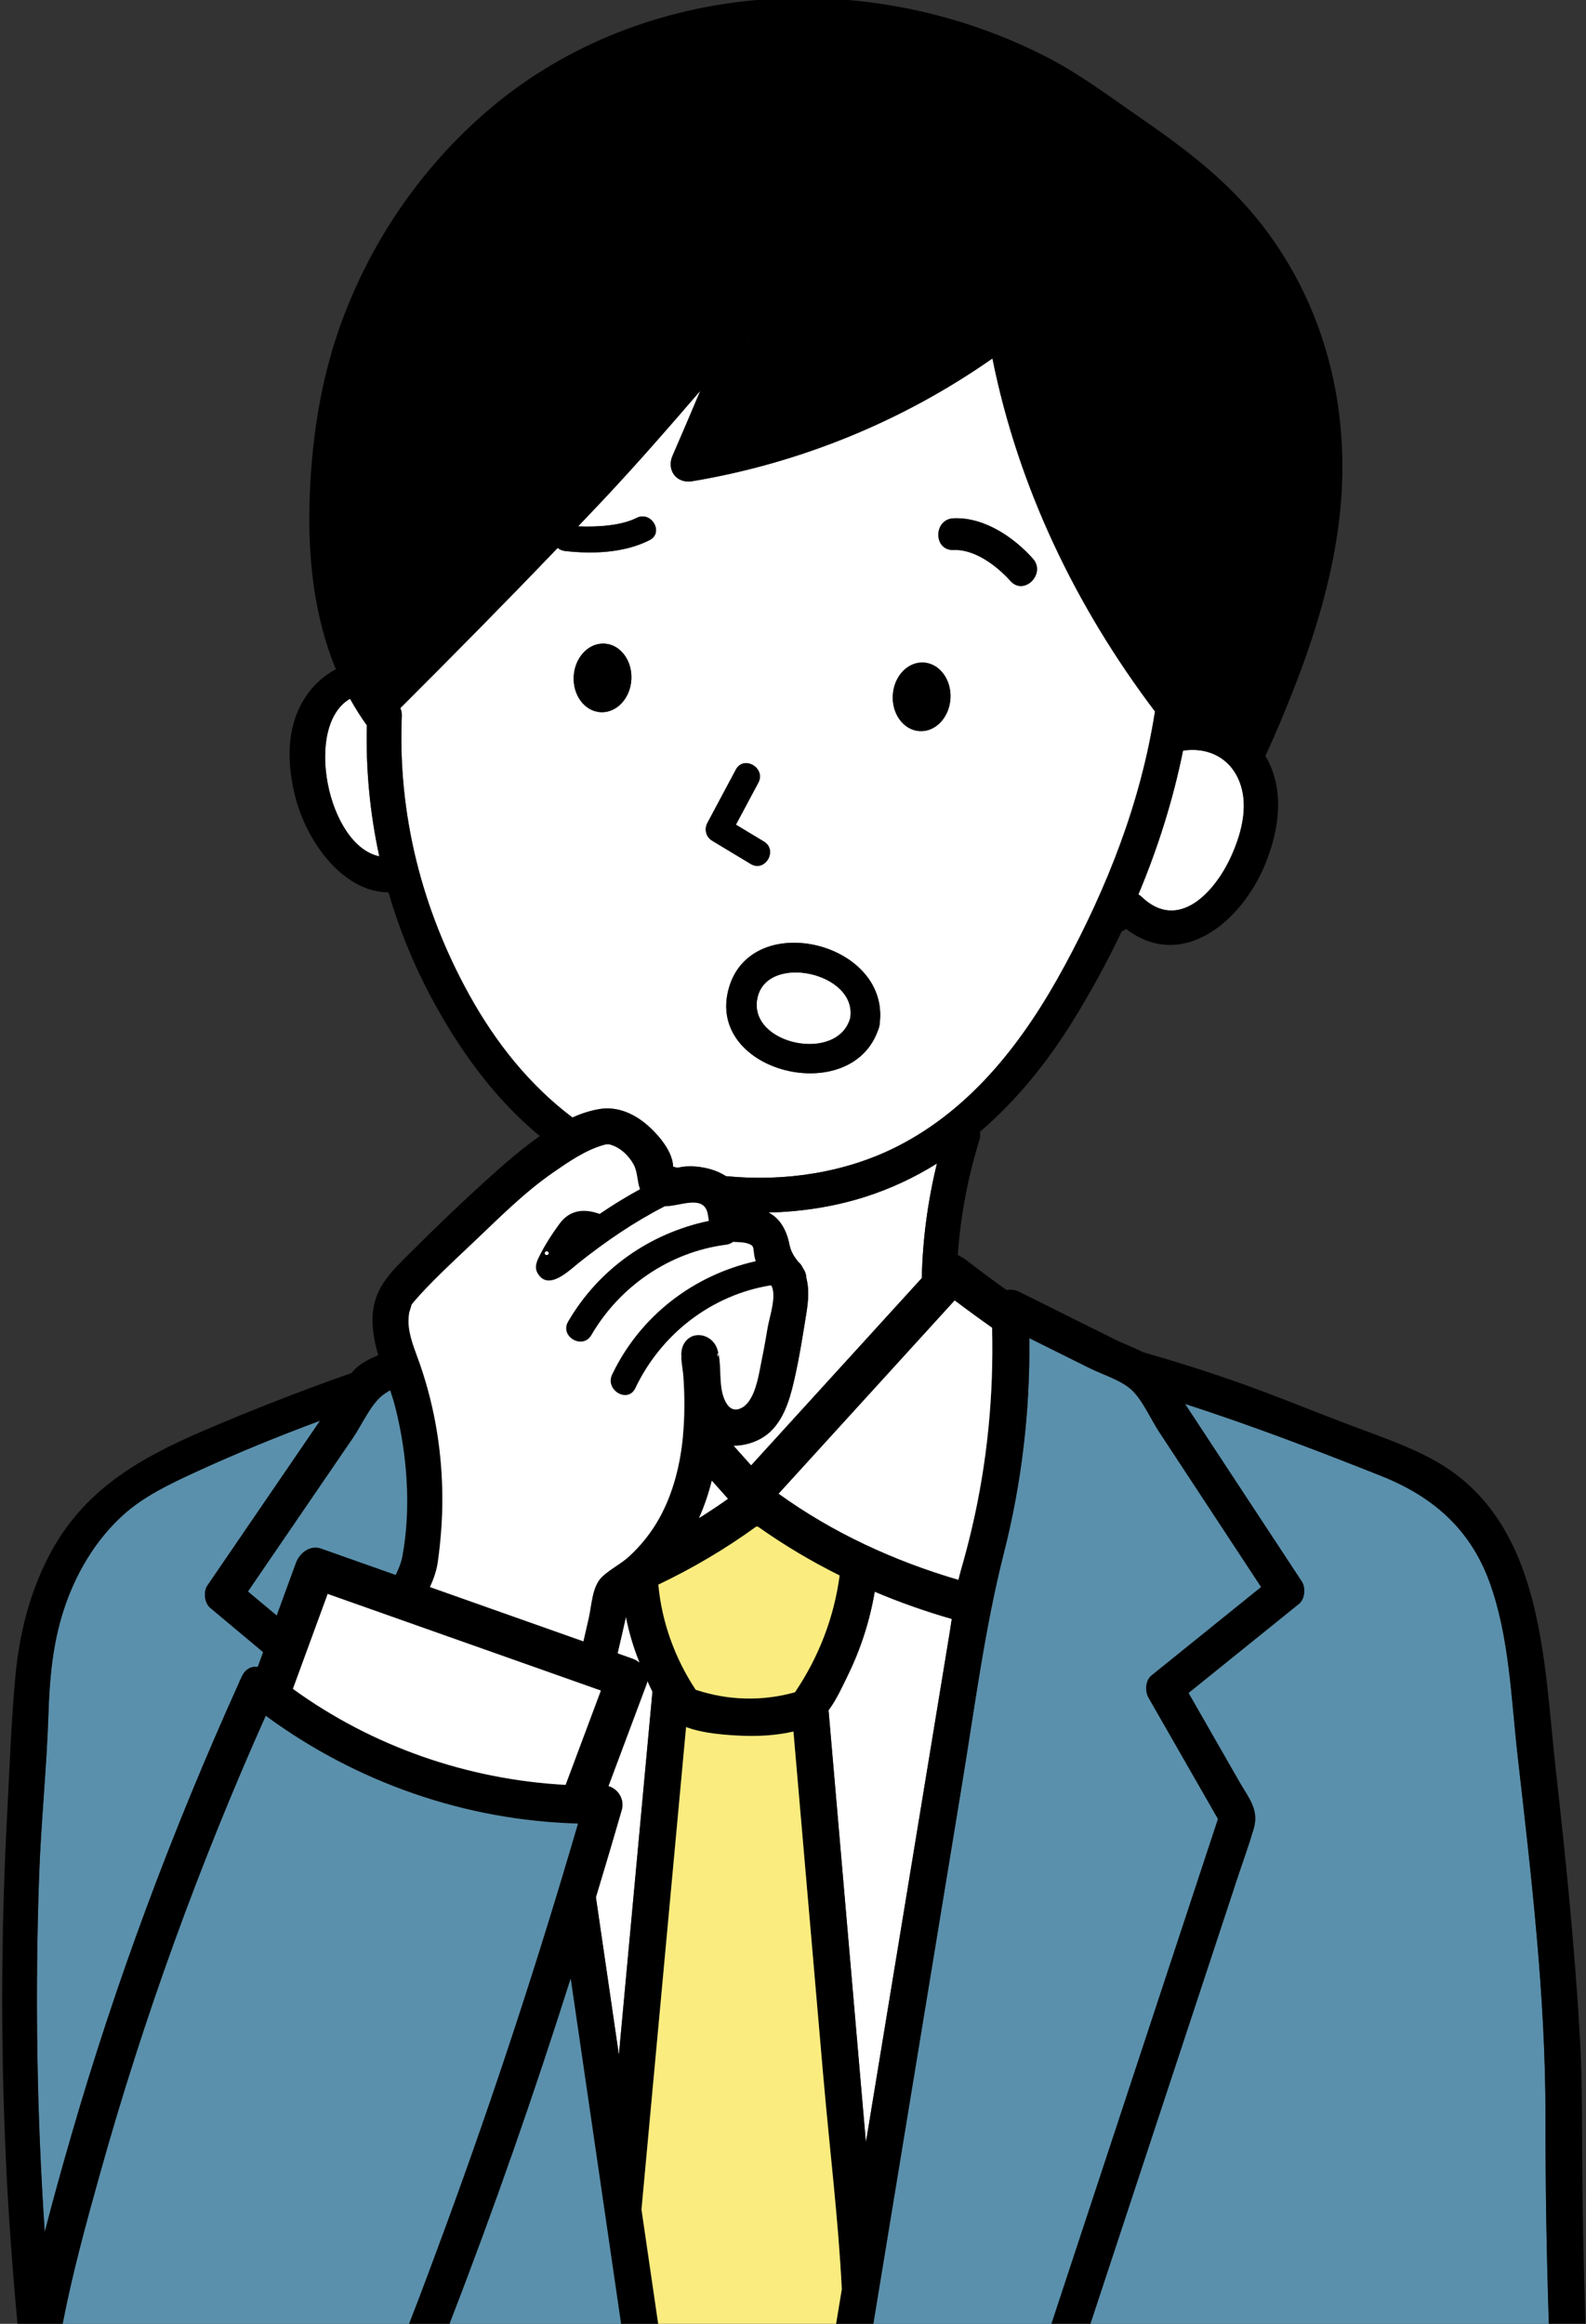
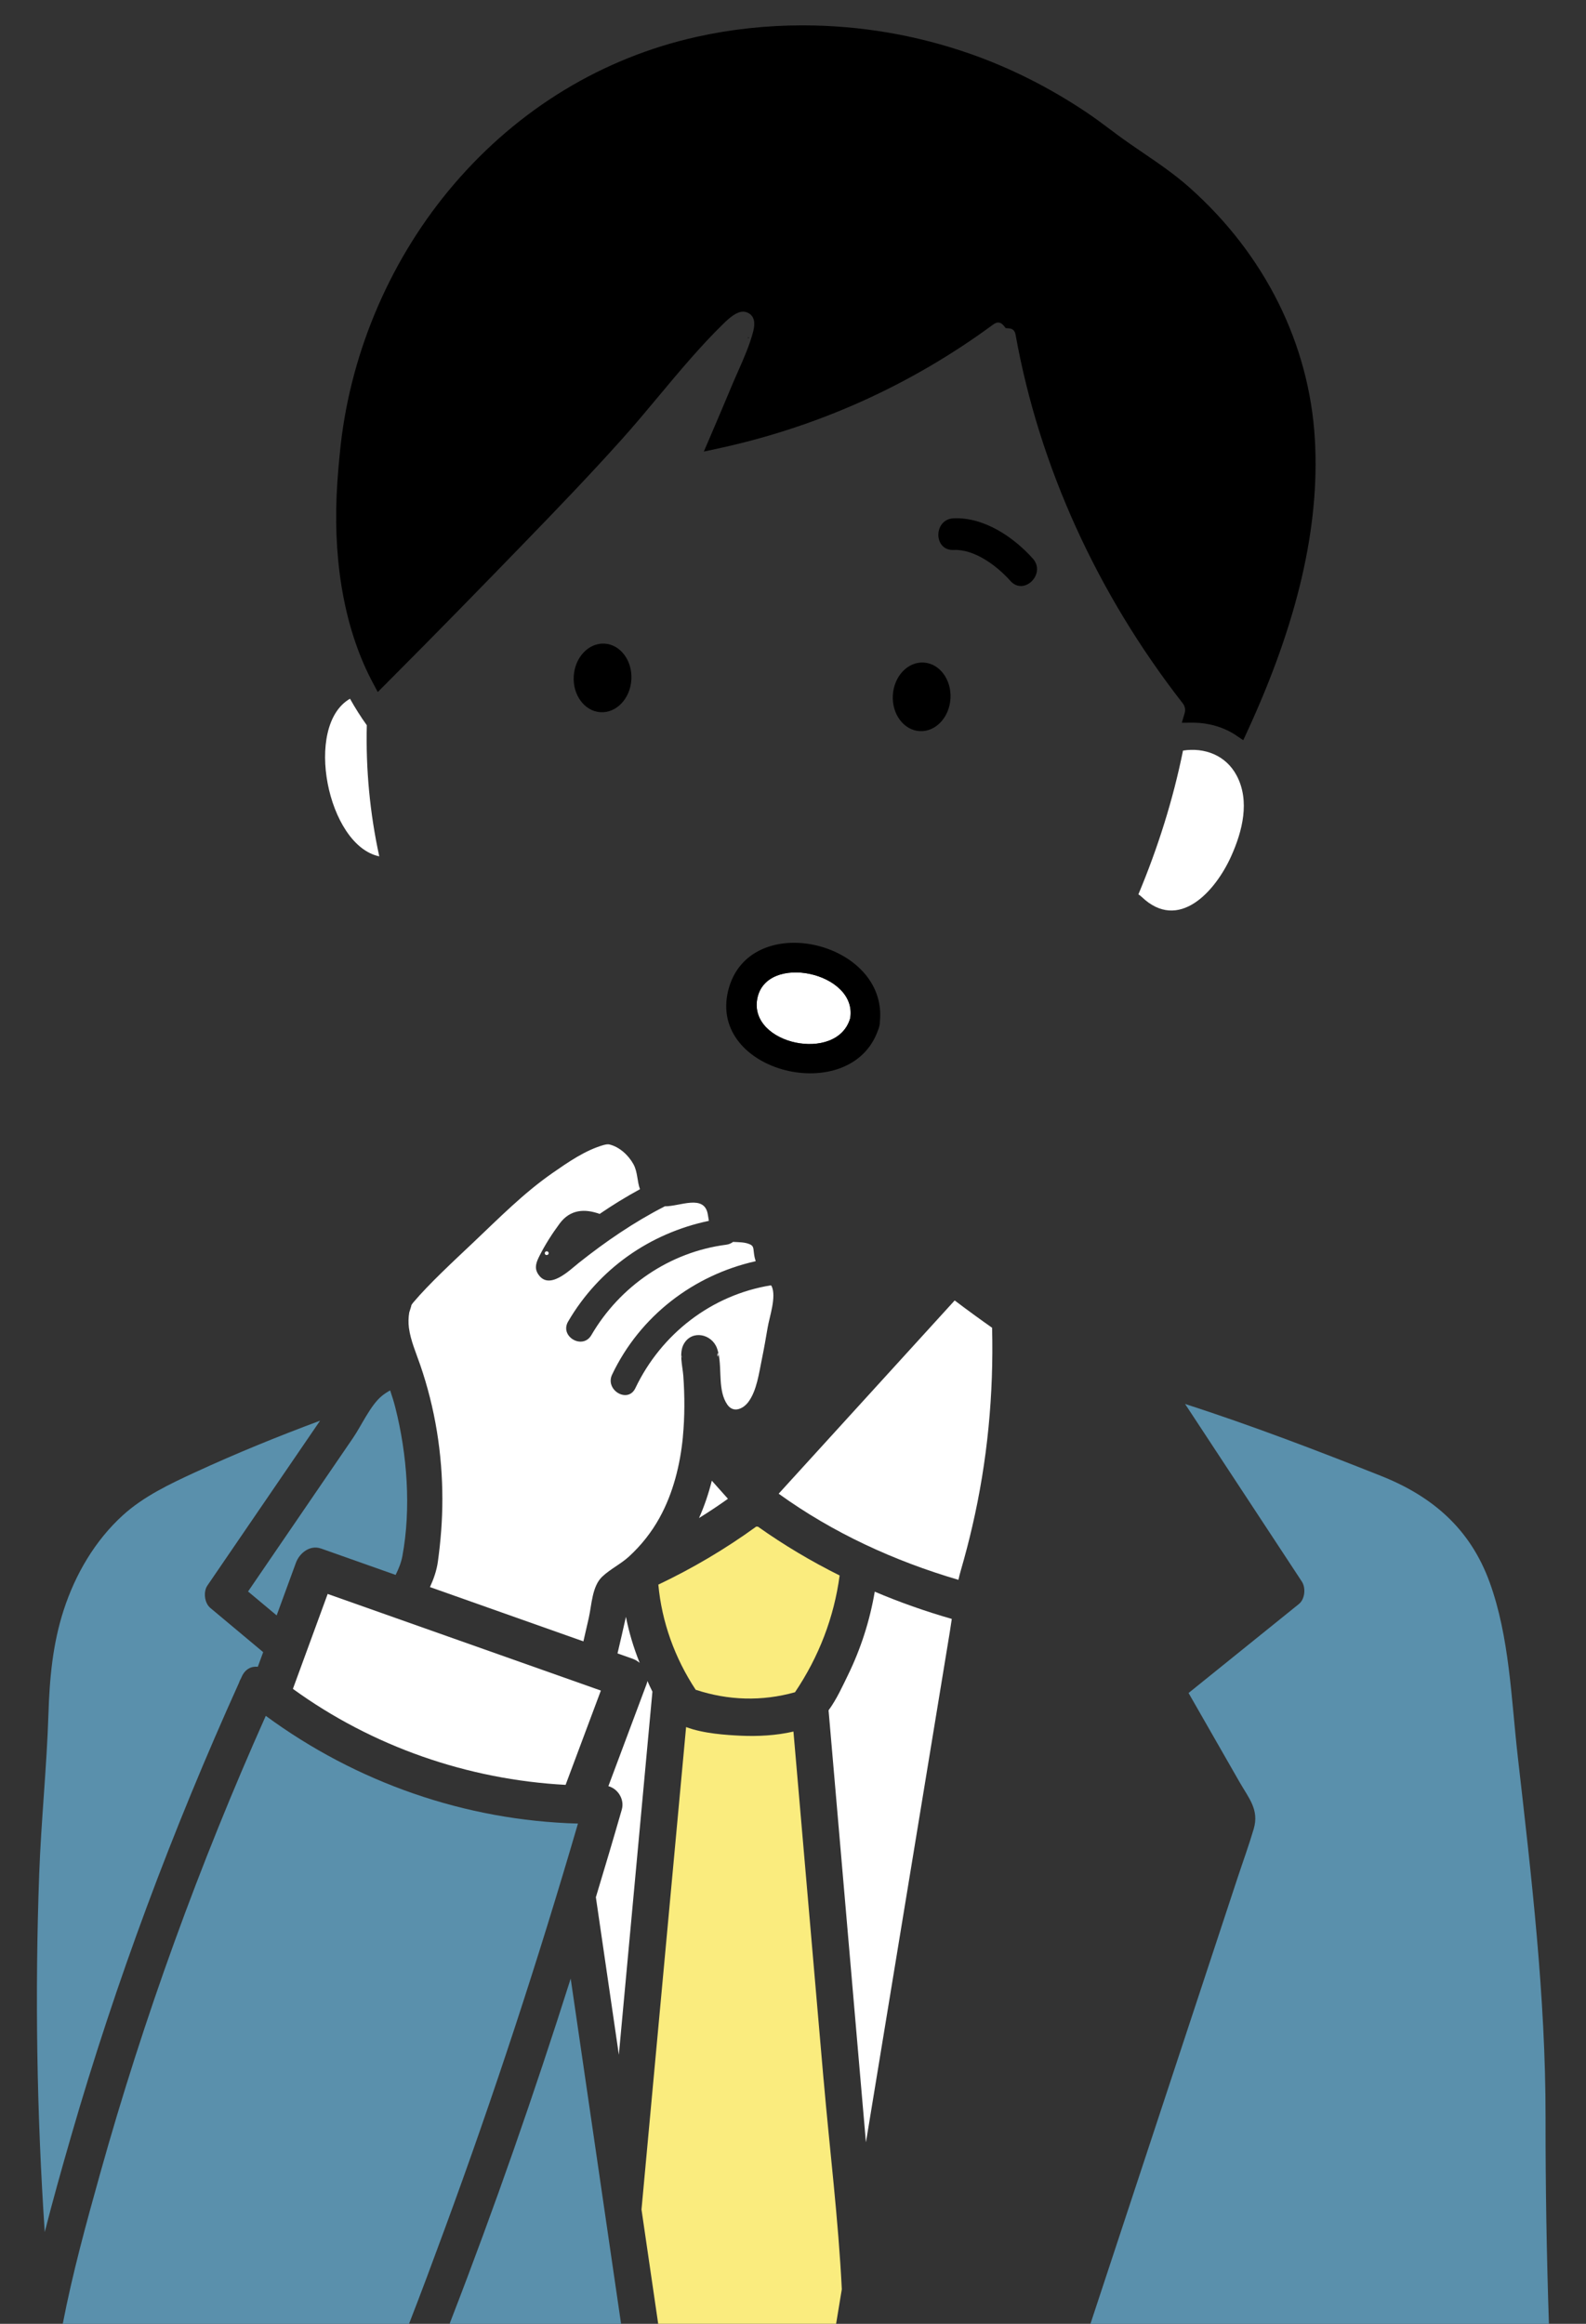
<svg xmlns="http://www.w3.org/2000/svg" id="_レイヤー_2" viewBox="0 0 428.58 627.91">
  <rect x="0" y="0" width="428.58" height="627.91" fill="#333333" stroke="none" />
  <defs>
    <style>.cls-1{fill:#fff;}.cls-2,.cls-3{fill:none;}.cls-4{fill:#5a90ac;}.cls-5{fill:#faec7e;}.cls-3{stroke:#fff;stroke-linecap:round;stroke-linejoin:round;}</style>
  </defs>
  <g id="_レイヤー_1-2">
    <g id="salesman02">
      <path class="cls-2" d="M1.65,584.5c-1.47-31.24-1.39-62.55.27-93.78.67-12.59,1.08-25.32,2.26-37.87,1.04-11.17,3.75-22.14,8.91-32.15,9.19-17.85,24.17-26.46,41.98-34.12,13.12-5.64,26.45-10.81,39.92-15.56.44-.51.89-1,1.36-1.44,1.54-1.4,3.68-2.46,5.88-3.39-1.15-3.9-1.89-7.86-1.42-11.92.79-6.76,5.14-10.84,9.77-15.45,7.5-7.48,15.2-14.88,23.1-21.93,3.59-3.2,7.74-6.79,12.21-9.89-12.33-10.19-21.89-23.41-29.62-37.97-4.72-8.9-8.49-18.25-11.28-27.88-12.32-.09-22.28-13.69-25.36-26.51-2.41-10.02-2.15-20.83,4.97-28.95,1.79-2.04,3.89-3.64,6.17-4.83-7.76-18.8-8.22-40.27-6.07-60.51.97-8.54,2.52-16.97,4.96-25.22,7.59-25.62,22.75-48.93,43.24-66.1C153.25,11.95,178.7,2.21,205.09,0H0v627.91h4.74c-1.36-14.45-2.41-28.92-3.09-43.42Z" />
      <path class="cls-2" d="M307.12,31.14c12.67,8.73,24.36,17.36,33.9,29.65,18.07,23.27,24.57,52.5,20.66,81.54-2.07,15.33-6.62,30.12-12.29,44.48-2.33,5.9-4.75,11.76-7.43,17.47,5.31,9.02,3.8,19.85-.05,29.29-6.38,15.62-22.56,28.97-37.58,17.5-.41.26-.82.5-1.21.7-3.95,8.29-8.37,16.36-13.17,24.13-6.91,11.19-15.25,21.52-25.12,29.96.13.67.1,1.43-.15,2.25-3.15,10.14-5.11,20.56-5.84,31.05.44.18.86.41,1.25.7.34.17.67.38.99.63,3.59,2.79,7.24,5.5,10.95,8.13,1.14-.19,2.34-.05,3.41.48,8.59,4.28,17.18,8.55,25.77,12.83,2.3,1.15,5.13,2.16,7.64,3.47,8.8,2.5,17.53,5.28,26.16,8.33,10.32,3.65,20.41,7.87,30.65,11.7,7.42,2.78,15.06,5.38,22.01,9.25,29.47,16.38,29.44,53.88,32.73,83.21,2.69,23.96,5.13,47.98,6.52,72.05.57,9.83.6,19.56.63,29.4.06,16.2.37,32.4.91,48.6h.12V0h-199.94c18.74,1.54,37.12,6.73,53.93,15.3,8.84,4.51,16.44,10.25,24.55,15.84Z" />
      <path class="cls-1" d="M99.13,195.98c-1.67-2.33-3.18-4.73-4.55-7.18-12.6,7.23-6.12,39.68,7.91,42.59-2.53-11.6-3.66-23.5-3.37-35.41Z" />
      <path d="M202.18,91.41s-.02,0-.02,0c0,0,0,0,0,0,0,.02.01.01.03-.01Z" />
      <path d="M202.18,91.41c.11-.02.17-.08.15-.2-.07-.31-.19.1-.18.2,0,0,0,0,0,0,.04-.07.09-.13.11-.2-.04.11-.07.16-.09.19Z" />
      <path d="M334.04,198.7c-3.38-2.24-7.47-3.43-11.81-3.43l-2.87.02.76-2.58c.2-.67.26-1.67-.52-2.68-23.18-29.72-38.8-64.15-45.16-99.57-.2-1.1-.78-1.67-1.79-1.73l-.87-.06-.55-.68c-.25-.31-.79-.84-1.5-.84-.4,0-.83.17-1.29.5-22.29,16.41-47.35,27.7-74.46,33.55l-3.79.82,1.53-3.56c2.21-5.15,4.14-9.7,5.89-13.9.55-1.32,1.14-2.65,1.73-3.99,1.6-3.61,3.25-7.34,4.2-11.03.63-2.46.21-4.12-1.26-4.93-.49-.27-.97-.4-1.47-.4-1.76,0-3.67,1.64-5.31,3.24-6.17,6.02-11.88,12.86-17.4,19.47-3.29,3.94-6.68,8.01-10.15,11.87-8.72,9.72-17.89,19.24-25.8,27.4-10.38,10.71-24.09,24.81-38.16,38.88l-1.91,1.91-1.27-2.37c-7.28-13.58-10.68-31.1-9.85-50.67.21-4.95.68-9.75,1.11-13.79,2.93-25.8,13.83-50.82,30.67-70.45,17.45-20.34,40.09-34.08,65.45-39.73,9.27-2.07,18.91-3.12,28.64-3.12,15.57,0,30.88,2.61,45.51,7.75,10.76,3.78,21.24,9.06,31.16,15.69,2.26,1.51,4.44,3.14,6.55,4.72.68.51,1.36,1.02,2.05,1.53,2.23,1.65,4.55,3.23,6.8,4.76,4.2,2.86,8.54,5.82,12.52,9.36,20.4,18.13,32.43,42.33,33.9,68.14,1.34,23.56-4.68,49.43-18.38,79.08l-.98,2.12-1.94-1.29Z" />
-       <path class="cls-1" d="M312.12,192.27c-21.4-28.29-36.95-60.58-43.95-95.42-24.19,16.94-51.98,28.31-81.14,33.18-4.23.71-6.99-3-5.3-6.89,2.54-5.84,5.04-11.7,7.51-17.57-.2.24-.4.47-.61.71-8.12,9.45-16.32,18.82-24.83,27.92-2.51,2.69-5.06,5.35-7.6,8.02,5.51.26,11.82-.25,15.8-2.27,3.98-2.02,7.49,3.97,3.51,6-6.86,3.48-15.36,3.77-22.82,2.94-.82-.09-1.48-.41-2-.85-13.99,14.61-28.22,29.01-42.53,43.29.28.6.44,1.3.4,2.13-1.11,26.63,5.44,52.29,18.31,75.51,7.2,12.99,16.4,24.42,27.8,32.98,2.38-1.05,4.8-1.85,7.24-2.26,4.05-.69,7.85.59,11.2,2.92,3.31,2.3,8.72,7.92,8.75,12.63.37.1.75.19,1.13.29.97-.18,1.97-.34,2.94-.37,2.17-.07,4.48.28,6.56.93,1.23.39,2.49.97,3.66,1.71,15.76,1.56,32.23-.88,46.26-8,20.42-10.36,34.44-28.8,45.12-48.54,11.72-21.65,20.66-44.32,24.51-68.72.01-.09.04-.18.06-.26ZM170.6,183.63c-.3,5.11-4.03,9.05-8.33,8.8-4.3-.25-7.54-4.61-7.24-9.72s4.03-9.05,8.33-8.8c4.3.25,7.54,4.61,7.24,9.72ZM192.42,227.16c-1.68-1.01-2.17-3.12-1.26-4.81,2.56-4.8,5.12-9.6,7.68-14.39,2.13-4,8.2-.44,6.07,3.55-2.02,3.78-4.03,7.55-6.05,11.33,2.52,1.52,5.03,3.03,7.55,4.55,3.88,2.34.34,8.42-3.55,6.07-3.48-2.1-6.96-4.2-10.44-6.29ZM237.76,276.15c0,.37-.04.75-.16,1.16-.07.41-.2.76-.35,1.08-7.34,20.8-45.94,11.5-40.48-10.73,5.46-22.23,43.32-13.44,40.99,8.48ZM256.82,188.74c-.3,5.11-4.03,9.05-8.33,8.8-4.3-.25-7.54-4.61-7.24-9.72.3-5.11,4.03-9.05,8.33-8.8,4.3.25,7.54,4.61,7.24,9.72ZM273.04,156.98c-3.9-4.36-9.85-8.61-15.36-8.38-5.51.24-5.48-8.32,0-8.55,8.22-.35,16.19,5.06,21.41,10.88,3.67,4.09-2.37,10.16-6.05,6.05Z" />
-       <path class="cls-1" d="M215,371.19c-1.17,5.4-2.64,11.66-6.8,15.63-2.54,2.42-6.33,3.83-10,3.81,1.59,1.78,3.18,3.57,4.78,5.35,15.37-16.87,30.75-33.75,46.12-50.62.22-10.43,1.62-20.83,4.09-30.96-5.99,3.73-12.44,6.79-19.38,9-8.33,2.65-17.21,4.03-26.15,4.24.65.33,1.25.73,1.83,1.23,2.13,1.84,3.29,4.63,3.82,7.33.41,2.1,1.27,3.3,2.36,4.73.51.41.97.98,1.31,1.75.61.86.88,1.71.89,2.51,1.04,3.92.39,7.6-.31,11.88-.78,4.72-1.53,9.46-2.55,14.14Z" />
      <path class="cls-1" d="M319.68,202.82c-2.69,13.29-6.8,26.3-12.06,38.85.32.19.63.42.92.7,9.93,9.5,19.85-1.41,24.17-11.04,3.02-6.72,5.12-14.91,1.46-21.79-2.91-5.48-8.68-7.63-14.5-6.73Z" />
-       <path d="M206.42,227.38c-2.52-1.52-5.03-3.03-7.55-4.55,2.02-3.78,4.03-7.55,6.05-11.33,2.13-3.99-3.94-7.55-6.07-3.55-2.56,4.8-5.12,9.6-7.68,14.39-.9,1.69-.42,3.8,1.26,4.81,3.48,2.1,6.96,4.2,10.44,6.29,3.89,2.34,7.43-3.74,3.55-6.07Z" />
      <ellipse cx="249.04" cy="188.28" rx="9.28" ry="7.8" transform="translate(46.38 425.76) rotate(-86.61)" />
      <path d="M202.27,91.22c-.02.06-.07.13-.11.2,0,0,.02,0,.02,0,.02-.03.04-.08.09-.19Z" />
      <ellipse cx="162.81" cy="183.17" rx="9.28" ry="7.8" transform="translate(-29.65 334.87) rotate(-86.61)" />
      <path d="M257.69,140.05c-5.48.23-5.51,8.79,0,8.55,5.51-.24,11.45,4.02,15.36,8.38,3.68,4.11,9.71-1.96,6.05-6.05-5.21-5.82-13.19-11.24-21.41-10.88Z" />
      <path class="cls-1" d="M174.76,454.95c-3.45,9.23-6.9,18.46-10.36,27.68,2.63.72,4.41,3.62,3.62,6.35-2.27,7.9-4.62,15.79-7,23.66,1.85,12.65,3.7,25.31,5.54,37.96.22,1.53.45,3.06.67,4.6,3.02-32.7,6.05-65.41,9.07-98.11-.48-.96-.93-1.93-1.35-2.88-.05.25-.1.49-.2.74Z" />
      <path class="cls-1" d="M229.09,452.72c-1.35,2.75-3.01,6.46-5.19,9.41,2.93,33.92,5.87,67.84,8.8,101.77.43,4.99.86,9.98,1.3,14.97,5.79-35.21,11.57-70.41,17.36-105.62,1.77-10.78,3.54-21.55,5.31-32.33.19-1.15.36-2.31.53-3.48-7.11-2.04-14.06-4.49-20.82-7.36-1.33,7.83-3.77,15.45-7.29,22.64Z" />
      <path class="cls-1" d="M169.14,436.88c-.74,3.3-1.49,6.59-2.27,9.88,1.35.48,2.69.95,4.04,1.43.69.24,1.35.63,1.95,1.12-1.64-4.06-2.88-8.21-3.72-12.43Z" />
      <path class="cls-4" d="M56.05,428.41c10.15-14.84,20.29-29.69,30.44-44.53-11.42,4.24-22.69,8.84-33.71,13.92-6.81,3.14-13.93,6.5-19.54,11.59-7.57,6.87-12.9,16.01-16.04,25.69-2.98,9.21-3.8,18.43-4.11,28.03-.46,14.43-1.97,28.85-2.5,43.29-1.17,32.24-.66,64.53,1.5,96.71,2.21-8.68,4.64-17.31,7.12-25.89,12.09-41.88,27.42-82.77,45.36-122.49.12-.4.29-.79.52-1.16.08-.18.16-.37.25-.55.95-2.09,2.64-2.83,4.33-2.65.48-1.32.96-2.63,1.45-3.95-4.76-3.98-9.53-7.97-14.29-11.95-1.6-1.34-1.93-4.38-.78-6.06Z" />
      <path class="cls-4" d="M410.13,474.52c-1.76-15.49-2.22-32.22-7.6-47.01-5.25-14.43-15.42-23.17-29.31-28.7-17.53-6.97-35.11-13.67-52.99-19.46,0,.01.02.03.03.04,10.51,15.98,21.02,31.97,31.53,47.95,1.12,1.7.85,4.75-.78,6.06-9.94,8.02-19.89,16.04-29.83,24.06,4.59,8.01,9.18,16.02,13.76,24.03,2.55,4.45,5.36,7.52,3.85,12.68-1.31,4.46-2.92,8.86-4.38,13.28-6.47,19.6-12.93,39.2-19.4,58.8-6.78,20.55-13.56,41.11-20.34,61.66h123.89c-.62-18.62-.93-37.26-.91-55.89.03-32.57-3.84-65.2-7.52-97.5Z" />
-       <path class="cls-4" d="M310.41,458.8c-1.02-1.78-.93-4.68.78-6.06,9.87-7.96,19.75-15.93,29.62-23.89-9.2-13.99-18.4-27.98-27.59-41.96-2.18-3.31-4.55-8.73-7.48-11.38-2.88-2.6-7.88-4.11-11.3-5.82-5.43-2.7-10.86-5.4-16.28-8.1.24,19.53-2.05,39.06-6.86,58-5.18,20.4-7.85,41.42-11.27,62.21-3.65,22.21-7.3,44.41-10.95,66.62-4.36,26.5-8.71,53.01-13.07,79.51h48.14c15-45.47,30-90.94,45-136.41-6.25-10.9-12.49-21.81-18.74-32.71Z" />
-       <path d="M89.65,95.11c-2.44,8.25-3.99,16.68-4.96,25.22-2.16,20.25-1.69,41.71,6.07,60.51-2.28,1.2-4.38,2.8-6.17,4.83-7.12,8.12-7.38,18.93-4.97,28.95,3.08,12.82,13.04,26.42,25.36,26.51,2.79,9.63,6.56,18.99,11.28,27.88,7.73,14.56,17.29,27.78,29.62,37.97-4.47,3.1-8.62,6.69-12.21,9.89-7.91,7.05-15.6,14.44-23.1,21.93-4.62,4.61-8.98,8.7-9.77,15.45-.47,4.06.27,8.01,1.42,11.92-2.2.94-4.34,2-5.88,3.39-.47.43-.92.92-1.36,1.44-13.47,4.76-26.8,9.92-39.92,15.56-17.81,7.66-32.79,16.27-41.98,34.12-5.15,10.01-7.86,20.98-8.91,32.15-1.17,12.54-1.59,25.28-2.26,37.87-1.65,31.23-1.74,62.54-.27,93.78.68,14.5,1.74,28.97,3.09,43.42h12.22c2.63-13.65,6.34-27.14,10.06-40.46,11.81-42.33,26.89-83.7,44.8-123.82,24.51,18.02,53.93,28.29,84.37,29.11-10.77,36.92-22.73,73.48-36.02,109.57-3.15,8.55-6.31,17.11-9.63,25.6h10.95c.13-.34.26-.68.39-1.02,11.76-30.39,22.48-61.18,32.33-92.24,3.63,24.87,7.26,49.74,10.89,74.61.91,6.22,1.82,12.44,2.72,18.65h10.03c-1.5-10.29-3.01-20.58-4.51-30.88,1.07-11.59,2.14-23.18,3.21-34.77,2.95-31.86,5.89-63.73,8.84-95.59,4.67,1.77,10.89,2.16,14.85,2.34,4.46.2,9.54-.04,14.16-1.13,2.71,31.35,5.42,62.7,8.14,94.05,1.63,18.83,3.99,37.76,4.92,56.64-.51,3.11-1.02,6.23-1.54,9.34h10.08c4.36-26.5,8.71-53.01,13.07-79.51,3.65-22.21,7.3-44.41,10.95-66.62,3.42-20.78,6.09-41.8,11.27-62.21,4.81-18.94,7.1-38.47,6.86-58,5.43,2.7,10.86,5.4,16.28,8.1,3.42,1.7,8.42,3.22,11.3,5.82,2.93,2.65,5.3,8.06,7.48,11.38,9.2,13.99,18.4,27.98,27.59,41.96-9.88,7.96-19.75,15.93-29.62,23.89-1.71,1.38-1.8,4.28-.78,6.06,6.25,10.9,12.49,21.81,18.74,32.71-15,45.47-30,90.94-45,136.41h10.52c6.78-20.55,13.56-41.11,20.34-61.66,6.47-19.6,12.93-39.2,19.4-58.8,1.46-4.42,3.07-8.81,4.38-13.28,1.51-5.17-1.3-8.23-3.85-12.68-4.59-8.01-9.18-16.02-13.76-24.03,9.94-8.02,19.89-16.04,29.83-24.06,1.63-1.31,1.9-4.36.78-6.06-10.51-15.98-21.02-31.97-31.53-47.95,0-.01-.02-.03-.03-.04,17.88,5.79,35.47,12.49,52.99,19.46,13.9,5.52,24.06,14.27,29.31,28.7,5.38,14.79,5.84,31.52,7.6,47.01,3.68,32.3,7.55,64.94,7.52,97.5-.02,18.63.29,37.27.91,55.89h9.9c-.54-16.19-.85-32.39-.91-48.6-.03-9.85-.06-19.57-.63-29.4-1.39-24.07-3.83-48.09-6.52-72.05-3.29-29.33-3.27-66.83-32.73-83.21-6.95-3.86-14.59-6.47-22.01-9.25-10.24-3.84-20.34-8.06-30.65-11.7-8.63-3.05-17.36-5.82-26.16-8.33-2.51-1.3-5.34-2.32-7.64-3.47-8.59-4.28-17.18-8.55-25.77-12.83-1.06-.53-2.27-.67-3.41-.48-3.71-2.63-7.36-5.33-10.95-8.13-.32-.25-.66-.46-.99-.63-.39-.29-.81-.52-1.25-.7.74-10.5,2.69-20.92,5.84-31.05.26-.82.28-1.57.15-2.25,9.87-8.43,18.21-18.77,25.12-29.96,4.8-7.77,9.22-15.84,13.17-24.13.4-.21.8-.44,1.21-.7,15.02,11.47,31.19-1.87,37.58-17.5,3.86-9.43,5.37-20.26.05-29.29,2.69-5.72,5.1-11.57,7.43-17.47,5.67-14.35,10.22-29.15,12.29-44.48,3.91-29.04-2.59-58.27-20.66-81.54-9.54-12.28-21.23-20.91-33.9-29.65-8.1-5.59-15.71-11.34-24.55-15.84-16.81-8.57-35.2-13.76-53.93-15.3h-23.55c-26.39,2.21-51.84,11.95-72.19,29.01-20.49,17.17-35.65,40.49-43.24,66.1ZM94.59,188.8c1.36,2.46,2.87,4.86,4.55,7.18-.29,11.91.84,23.81,3.37,35.41-14.03-2.91-20.52-35.36-7.91-42.59ZM69.67,450.37c-1.69-.18-3.38.55-4.33,2.65-.08.18-.16.37-.25.55-.23.37-.4.76-.52,1.16-17.94,39.72-33.27,80.61-45.36,122.49-2.48,8.58-4.9,17.21-7.12,25.89-2.16-32.18-2.67-64.48-1.5-96.71.52-14.44,2.03-28.86,2.5-43.29.31-9.59,1.13-18.82,4.11-28.03,3.13-9.68,8.47-18.81,16.04-25.69,5.61-5.09,12.73-8.45,19.54-11.59,11.01-5.08,22.29-9.68,33.71-13.92-10.15,14.84-20.29,29.69-30.44,44.53-1.15,1.68-.82,4.72.78,6.06,4.76,3.98,9.53,7.97,14.29,11.95-.48,1.32-.96,2.63-1.45,3.95ZM67.03,430.02c9.46-13.84,18.92-27.69,28.39-41.53,2.27-3.32,4.66-8.71,7.68-11.24.69-.58,1.49-1.09,2.33-1.57.52,1.55,1.01,3.1,1.4,4.65,3.2,12.62,4.3,27.25,1.9,40.15-.32,1.74-1.01,3.42-1.82,5.06-6.73-2.38-13.45-4.76-20.18-7.14-2.96-1.05-5.8,1.21-6.76,3.84-1.74,4.74-3.48,9.49-5.21,14.23-2.58-2.15-5.15-4.31-7.73-6.46ZM152.84,482.28c-26.46-1.41-52.21-10.36-73.69-25.94,3.13-8.55,6.27-17.11,9.4-25.66,24.61,8.7,49.22,17.41,73.83,26.11-3.18,8.49-6.35,16.99-9.53,25.48ZM167.24,555.2c-.22-1.53-.45-3.06-.67-4.6-1.85-12.65-3.7-25.31-5.54-37.96,2.38-7.87,4.73-15.76,7-23.66.78-2.73-1-5.63-3.62-6.35,3.45-9.23,6.9-18.46,10.36-27.68.09-.25.15-.49.2-.74.42.95.87,1.92,1.35,2.88-3.02,32.7-6.05,65.41-9.07,98.11ZM166.88,446.76c.78-3.29,1.53-6.58,2.27-9.88.84,4.22,2.07,8.37,3.72,12.43-.59-.49-1.26-.87-1.95-1.12-1.35-.48-2.69-.95-4.04-1.43ZM169.99,420.54c-2.23,2.05-5.09,3.41-7.25,5.45-2.76,2.6-2.84,7.58-3.64,11.14-.48,2.12-.97,4.24-1.46,6.36-13.82-4.89-27.64-9.78-41.46-14.67,1.01-2.21,1.81-4.48,2.14-6.9.76-5.57,1.21-11.16,1.21-16.79,0-12.39-1.96-24.66-6-36.37-1.12-3.24-2.6-6.58-3.04-10-.18-1.37-.14-2.79.09-4.15.04-.2.69-2.02.55-1.93.16-.26.33-.51.51-.73,4.29-5.06,10.88-11.16,16.22-16.22,6.91-6.53,13.64-13.38,21.47-18.82,4.24-2.94,8.83-6.14,13.85-7.56.96-.27,1.51-.12,1.48-.13,2.74.65,5.18,2.91,6.51,5.35,1.18,2.14.97,4.57,1.76,6.74-3.74,2.05-7.38,4.27-10.9,6.68-3.99-1.44-7.93-1.26-10.79,2.58-2.01,2.7-4.02,5.86-5.52,8.86-.76,1.52-1.4,3.04-.4,4.68,2.9,4.8,8.56-.9,11.12-2.93,7.25-5.74,14.8-10.92,23.04-15.16.05-.03.09-.06.14-.09,4.07.07,10.8-3.44,11.66,2.31.08.56.17,1.1.27,1.62-15.92,3.34-29.73,12.96-38.04,27.21-2.36,4.05,3.92,7.71,6.28,3.67,7.72-13.23,21.17-22.45,36.44-24.43.74-.1,1.35-.38,1.85-.76,1.58.09,3.18.02,4.59.67,1.25.57.78,1.45,1.27,3.63.07.32.16.62.26.91-16.8,3.77-31.26,14.82-38.8,30.64-2,4.2,4.26,7.89,6.28,3.67,6.99-14.68,20.62-25.2,36.64-27.79.07.1.15.19.22.3,1.27,2.84-.62,8.2-1.1,11.06-.49,2.9-.99,5.8-1.59,8.68-.74,3.61-1.35,8.44-3.65,11.5-1.36,1.82-4.01,3.09-5.67.69-2.56-3.71-1.46-9.3-2.36-13.69-.01.17-.08.42-.22.78,0,0,0,0,0,0-.2-.64.04-1.07.17-1.01-.1-.46-.22-.91-.38-1.33-1.4-3.8-6.69-5.03-8.93-1.17-1.41,2.43-.34,6.07-.16,8.67.39,5.47.4,10.99-.12,16.45-.72,7.54-2.62,15.21-6.31,21.88-2.17,3.93-4.93,7.41-8.23,10.45ZM147.76,338.61s-.05.02-.05.01c0,0,.02,0,.05-.01ZM217.86,345.17c-.01-.8-.28-1.65-.89-2.51-.34-.77-.8-1.34-1.31-1.75-1.09-1.43-1.95-2.63-2.36-4.73-.53-2.7-1.69-5.49-3.82-7.33-.57-.5-1.18-.9-1.83-1.23,8.94-.2,17.82-1.58,26.15-4.24,6.94-2.21,13.39-5.27,19.38-9-2.47,10.13-3.87,20.53-4.09,30.96-15.37,16.87-30.75,33.75-46.12,50.62-1.59-1.78-3.18-3.57-4.78-5.35,3.68.02,7.47-1.4,10-3.81,4.16-3.96,5.63-10.23,6.8-15.63,1.02-4.68,1.78-9.42,2.55-14.14.7-4.28,1.35-7.96.31-11.88ZM196.71,404.97c-2.55,1.83-5.16,3.56-7.83,5.21,1.44-3.22,2.59-6.6,3.46-10.1,1.45,1.63,2.91,3.26,4.36,4.89ZM184.34,366.86s-.02,0-.03,0c-.33-.88-.06-.56.03,0ZM214.83,457.25c-8.93,2.5-18.04,2.24-26.84-.67-5.64-8.55-9.16-18.31-10.09-28.41,9.24-4.4,18.09-9.61,26.44-15.67.15,0,.3,0,.46.01,7.04,4.99,14.42,9.38,22.09,13.2-1.51,11.26-5.61,21.97-12.06,31.55ZM256.66,440.92c-1.77,10.78-3.54,21.55-5.31,32.33-5.79,35.21-11.57,70.41-17.36,105.62-.43-4.99-.86-9.98-1.3-14.97-2.93-33.92-5.87-67.84-8.8-101.77,2.19-2.96,3.84-6.66,5.19-9.41,3.52-7.19,5.96-14.81,7.29-22.64,6.76,2.87,13.71,5.32,20.82,7.36-.17,1.17-.34,2.33-.53,3.48ZM268.09,358.76c.45,18.03-1.26,36.02-5.34,53.62-.91,3.95-1.94,7.87-3.06,11.76-.26.9-.48,1.81-.7,2.73-17.34-5.09-33.91-12.69-48.58-23.28,15.86-17.41,31.71-34.81,47.57-52.22,3.33,2.52,6.7,4.98,10.11,7.38ZM287.55,261.26c-10.69,19.74-24.71,38.18-45.12,48.54-14.03,7.12-30.5,9.56-46.26,8-1.17-.74-2.43-1.32-3.66-1.71-2.08-.66-4.39-1-6.56-.93-.97.03-1.97.18-2.94.37-.38-.1-.76-.19-1.13-.29-.03-4.72-5.44-10.33-8.75-12.63-3.35-2.33-7.15-3.61-11.2-2.92-2.44.41-4.86,1.21-7.24,2.26-11.4-8.56-20.6-19.99-27.8-32.98-12.87-23.22-19.42-48.88-18.31-75.51.03-.83-.12-1.53-.4-2.13,14.31-14.28,28.54-28.68,42.53-43.29.52.45,1.18.76,2,.85,7.46.83,15.96.54,22.82-2.94,3.99-2.02.48-8.02-3.51-6-3.98,2.02-10.29,2.52-15.8,2.27,2.53-2.67,5.08-5.33,7.6-8.02,8.51-9.1,16.71-18.47,24.83-27.92.2-.24.4-.47.61-.71-2.47,5.87-4.97,11.73-7.51,17.57-1.69,3.89,1.07,7.59,5.3,6.89,29.16-4.87,56.95-16.24,81.14-33.18,7,34.84,22.55,67.13,43.95,95.42-.02.09-.04.17-.06.26-3.85,24.41-12.79,47.08-24.51,68.72ZM332.72,231.34c-4.32,9.62-14.23,20.53-24.17,11.04-.3-.29-.61-.52-.92-.7,5.26-12.55,9.37-25.56,12.06-38.85,5.81-.91,11.58,1.25,14.5,6.73,3.65,6.88,1.55,15.07-1.46,21.79ZM261.7,16.47c10.84,3.81,21.16,9.08,30.71,15.47,2.93,1.96,5.69,4.1,8.52,6.19,6.41,4.74,13.18,8.68,19.18,14.01,19.36,17.21,31.75,40.67,33.23,66.76,1.52,26.75-7,53.89-18.2,78.13-3.85-2.56-8.42-3.8-13.11-3.76.42-1.42.26-3.04-.86-4.48-22.53-28.89-38.28-62.59-44.77-98.69-.4-2.23-1.93-3.27-3.63-3.38-1.28-1.57-3.38-2.27-5.52-.69-22.03,16.22-47.06,27.46-73.7,33.21,1.98-4.63,3.96-9.27,5.9-13.91,2.07-4.95,4.68-10.06,6.03-15.29.7-2.72.51-5.67-2.23-7.18-3.5-1.93-6.75.82-9.14,3.15-9.94,9.69-18.38,21.11-27.64,31.43-8.36,9.32-17.03,18.35-25.74,27.34-12.63,13.03-25.31,26.02-38.14,38.86-7.94-14.81-10.34-32.61-9.61-49.64.2-4.57.62-9.12,1.1-13.66,5.89-51.84,43.12-96.96,94.57-108.44,24.08-5.37,49.83-3.6,73.06,4.57ZM202.15,91.42c0-.1.11-.51.18-.2.02.11-.03.17-.15.2-.02.03-.03.03-.03.01,0,0,0,0,0,0,0,0,0,0,0,0Z" />
      <path class="cls-5" d="M222.55,561.92c-2.71-31.35-5.42-62.7-8.14-94.05-4.62,1.09-9.7,1.33-14.16,1.13-3.96-.18-10.18-.57-14.85-2.34-2.95,31.86-5.89,63.73-8.84,95.59-1.07,11.59-2.14,23.18-3.21,34.77,1.5,10.29,3.01,20.58,4.51,30.88h48.08c.51-3.11,1.02-6.23,1.54-9.34-.93-18.88-3.29-37.81-4.92-56.64Z" />
      <path class="cls-5" d="M204.8,412.51c-.15,0-.3,0-.46-.01-8.35,6.06-17.19,11.27-26.44,15.67.93,10.1,4.45,19.86,10.09,28.41,8.8,2.91,17.91,3.17,26.84.67,6.46-9.58,10.56-20.28,12.06-31.55-7.67-3.82-15.06-8.21-22.09-13.2Z" />
      <path class="cls-1" d="M210.41,403.6c14.67,10.59,31.25,18.19,48.58,23.28.21-.92.43-1.83.7-2.73,1.13-3.89,2.15-7.81,3.06-11.76,4.08-17.6,5.79-35.59,5.34-53.62-3.41-2.4-6.78-4.86-10.11-7.38-15.86,17.41-31.71,34.81-47.57,52.22Z" />
      <path class="cls-1" d="M188.88,410.19c2.66-1.65,5.27-3.38,7.83-5.21-1.45-1.63-2.91-3.26-4.36-4.89-.87,3.5-2.02,6.88-3.46,10.1Z" />
      <path class="cls-4" d="M154.21,534.65c-9.85,31.06-20.57,61.86-32.33,92.24-.13.34-.26.68-.39,1.02h46.34c-.91-6.22-1.82-12.44-2.72-18.65-3.63-24.87-7.26-49.74-10.89-74.61Z" />
      <path class="cls-4" d="M86.73,418.41c6.73,2.38,13.45,4.76,20.18,7.14.81-1.64,1.5-3.32,1.82-5.06,2.4-12.9,1.3-27.53-1.9-40.15-.39-1.55-.88-3.1-1.4-4.65-.84.47-1.64.99-2.33,1.57-3.02,2.53-5.42,7.93-7.68,11.24-9.46,13.84-18.92,27.69-28.39,41.53,2.58,2.15,5.15,4.31,7.73,6.46,1.74-4.74,3.48-9.49,5.21-14.23.96-2.62,3.8-4.89,6.76-3.84Z" />
      <path class="cls-1" d="M204.64,269.84c-2.36,12.43,21.62,17.45,25.1,5.3,2.09-12.41-22.73-17.75-25.1-5.3Z" />
      <path d="M196.77,267.67c-5.46,22.23,33.15,31.52,40.48,10.73.15-.32.28-.67.35-1.08.12-.41.15-.79.16-1.16,2.34-21.92-35.53-30.71-40.99-8.48ZM229.74,275.14c-3.48,12.15-27.47,7.13-25.1-5.3,2.37-12.45,27.19-7.11,25.1,5.3Z" />
      <path class="cls-3" d="M147.71,338.62s.02,0,.05-.01" />
      <path class="cls-1" d="M193.95,366.6s0,0,0,0c.14-.36.21-.61.22-.78-.02-.08-.04-.16-.06-.24-.12-.06-.37.38-.17,1.01Z" />
      <path class="cls-1" d="M184.32,366.85s.02,0,.03,0c-.09-.57-.35-.88-.03,0Z" />
      <path class="cls-1" d="M184.53,388.22c.52-5.47.51-10.98.12-16.45-.19-2.61-1.25-6.24.16-8.67,2.24-3.86,7.52-2.63,8.93,1.17.16.43.28.87.38,1.33.04.02.07.1.06.24.91,4.39-.2,9.99,2.36,13.69,1.66,2.4,4.3,1.13,5.67-.69,2.3-3.06,2.9-7.9,3.65-11.5.59-2.88,1.1-5.78,1.59-8.68.49-2.87,2.38-8.22,1.1-11.06-.07-.11-.15-.2-.22-.3-16.02,2.59-29.64,13.11-36.64,27.79-2.01,4.23-8.28.53-6.28-3.67,7.54-15.83,22-26.88,38.8-30.64-.09-.29-.18-.59-.26-.91-.49-2.17-.02-3.05-1.27-3.63-1.4-.64-3.01-.58-4.59-.67-.5.38-1.11.67-1.85.76-15.27,1.97-28.72,11.19-36.44,24.43-2.36,4.04-8.64.38-6.28-3.67,8.31-14.25,22.12-23.87,38.04-27.21-.1-.52-.19-1.06-.27-1.62-.86-5.74-7.59-2.24-11.66-2.31-.05.03-.09.06-.14.09-8.24,4.23-15.79,9.41-23.04,15.16-2.56,2.03-8.22,7.73-11.12,2.93-.99-1.64-.35-3.16.4-4.68,1.5-3.01,3.51-6.16,5.52-8.86,2.86-3.84,6.8-4.02,10.79-2.58,3.52-2.41,7.16-4.64,10.9-6.68-.8-2.17-.59-4.59-1.76-6.74-1.34-2.44-3.77-4.69-6.51-5.35.02,0-.53-.14-1.48.13-5.02,1.42-9.61,4.62-13.85,7.56-7.84,5.44-14.56,12.28-21.47,18.82-5.35,5.06-11.94,11.15-16.22,16.22-.18.22-.35.47-.51.73.14-.09-.51,1.73-.55,1.93-.23,1.36-.27,2.78-.09,4.15.45,3.42,1.93,6.77,3.04,10,4.04,11.71,6,23.98,6,36.37,0,5.62-.44,11.22-1.21,16.79-.33,2.42-1.13,4.69-2.14,6.9,13.82,4.89,27.64,9.78,41.46,14.67.5-2.12.99-4.24,1.46-6.36.8-3.56.88-8.54,3.64-11.14,2.16-2.04,5.02-3.4,7.25-5.45,3.3-3.04,6.06-6.52,8.23-10.45,3.68-6.66,5.58-14.33,6.31-21.88Z" />
      <path d="M194.17,365.83c.01-.15-.01-.22-.06-.24.02.08.04.16.06.24Z" />
      <path class="cls-1" d="M88.55,430.68c-3.13,8.55-6.27,17.11-9.4,25.66,21.48,15.58,47.24,24.52,73.69,25.94,3.18-8.49,6.35-16.99,9.53-25.48-24.61-8.7-49.22-17.41-73.83-26.11Z" />
      <path class="cls-4" d="M156.19,492.74c-30.44-.82-59.87-11.09-84.37-29.11-17.91,40.12-32.98,81.5-44.8,123.82-3.72,13.32-7.43,26.81-10.06,40.46h93.57c3.32-8.5,6.49-17.06,9.63-25.6,13.29-36.09,25.25-72.66,36.02-109.57Z" />
    </g>
  </g>
</svg>